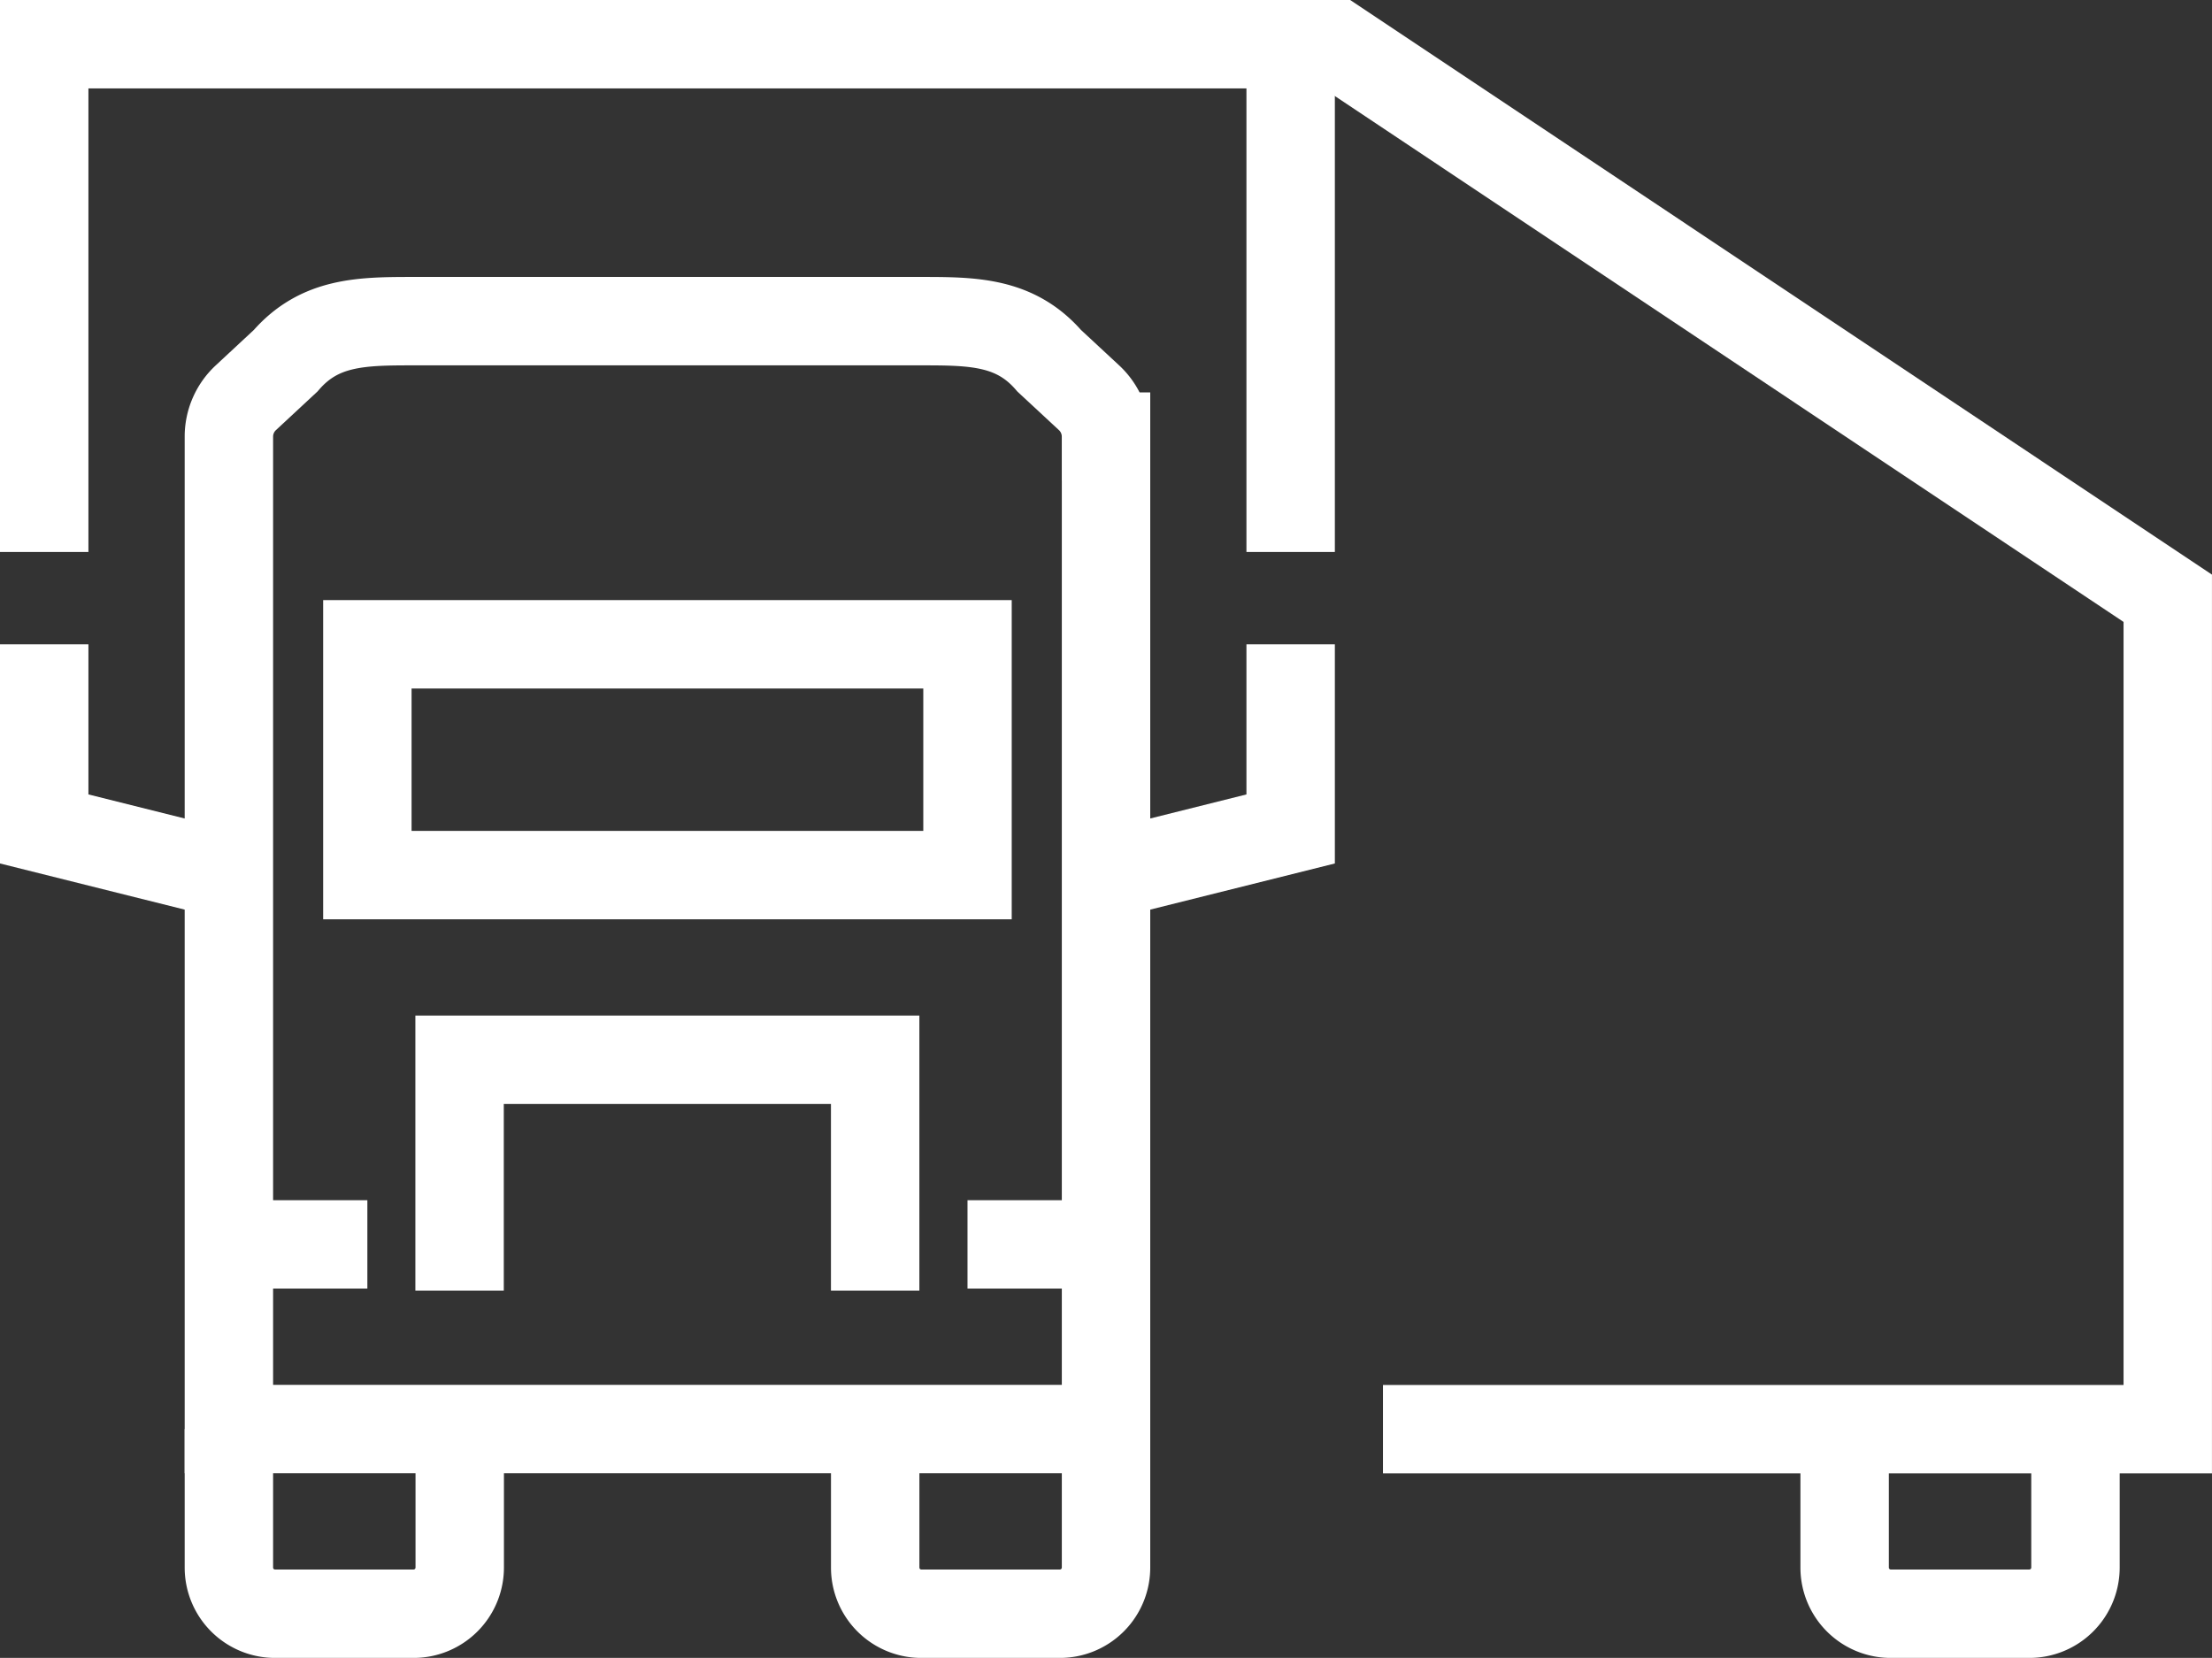
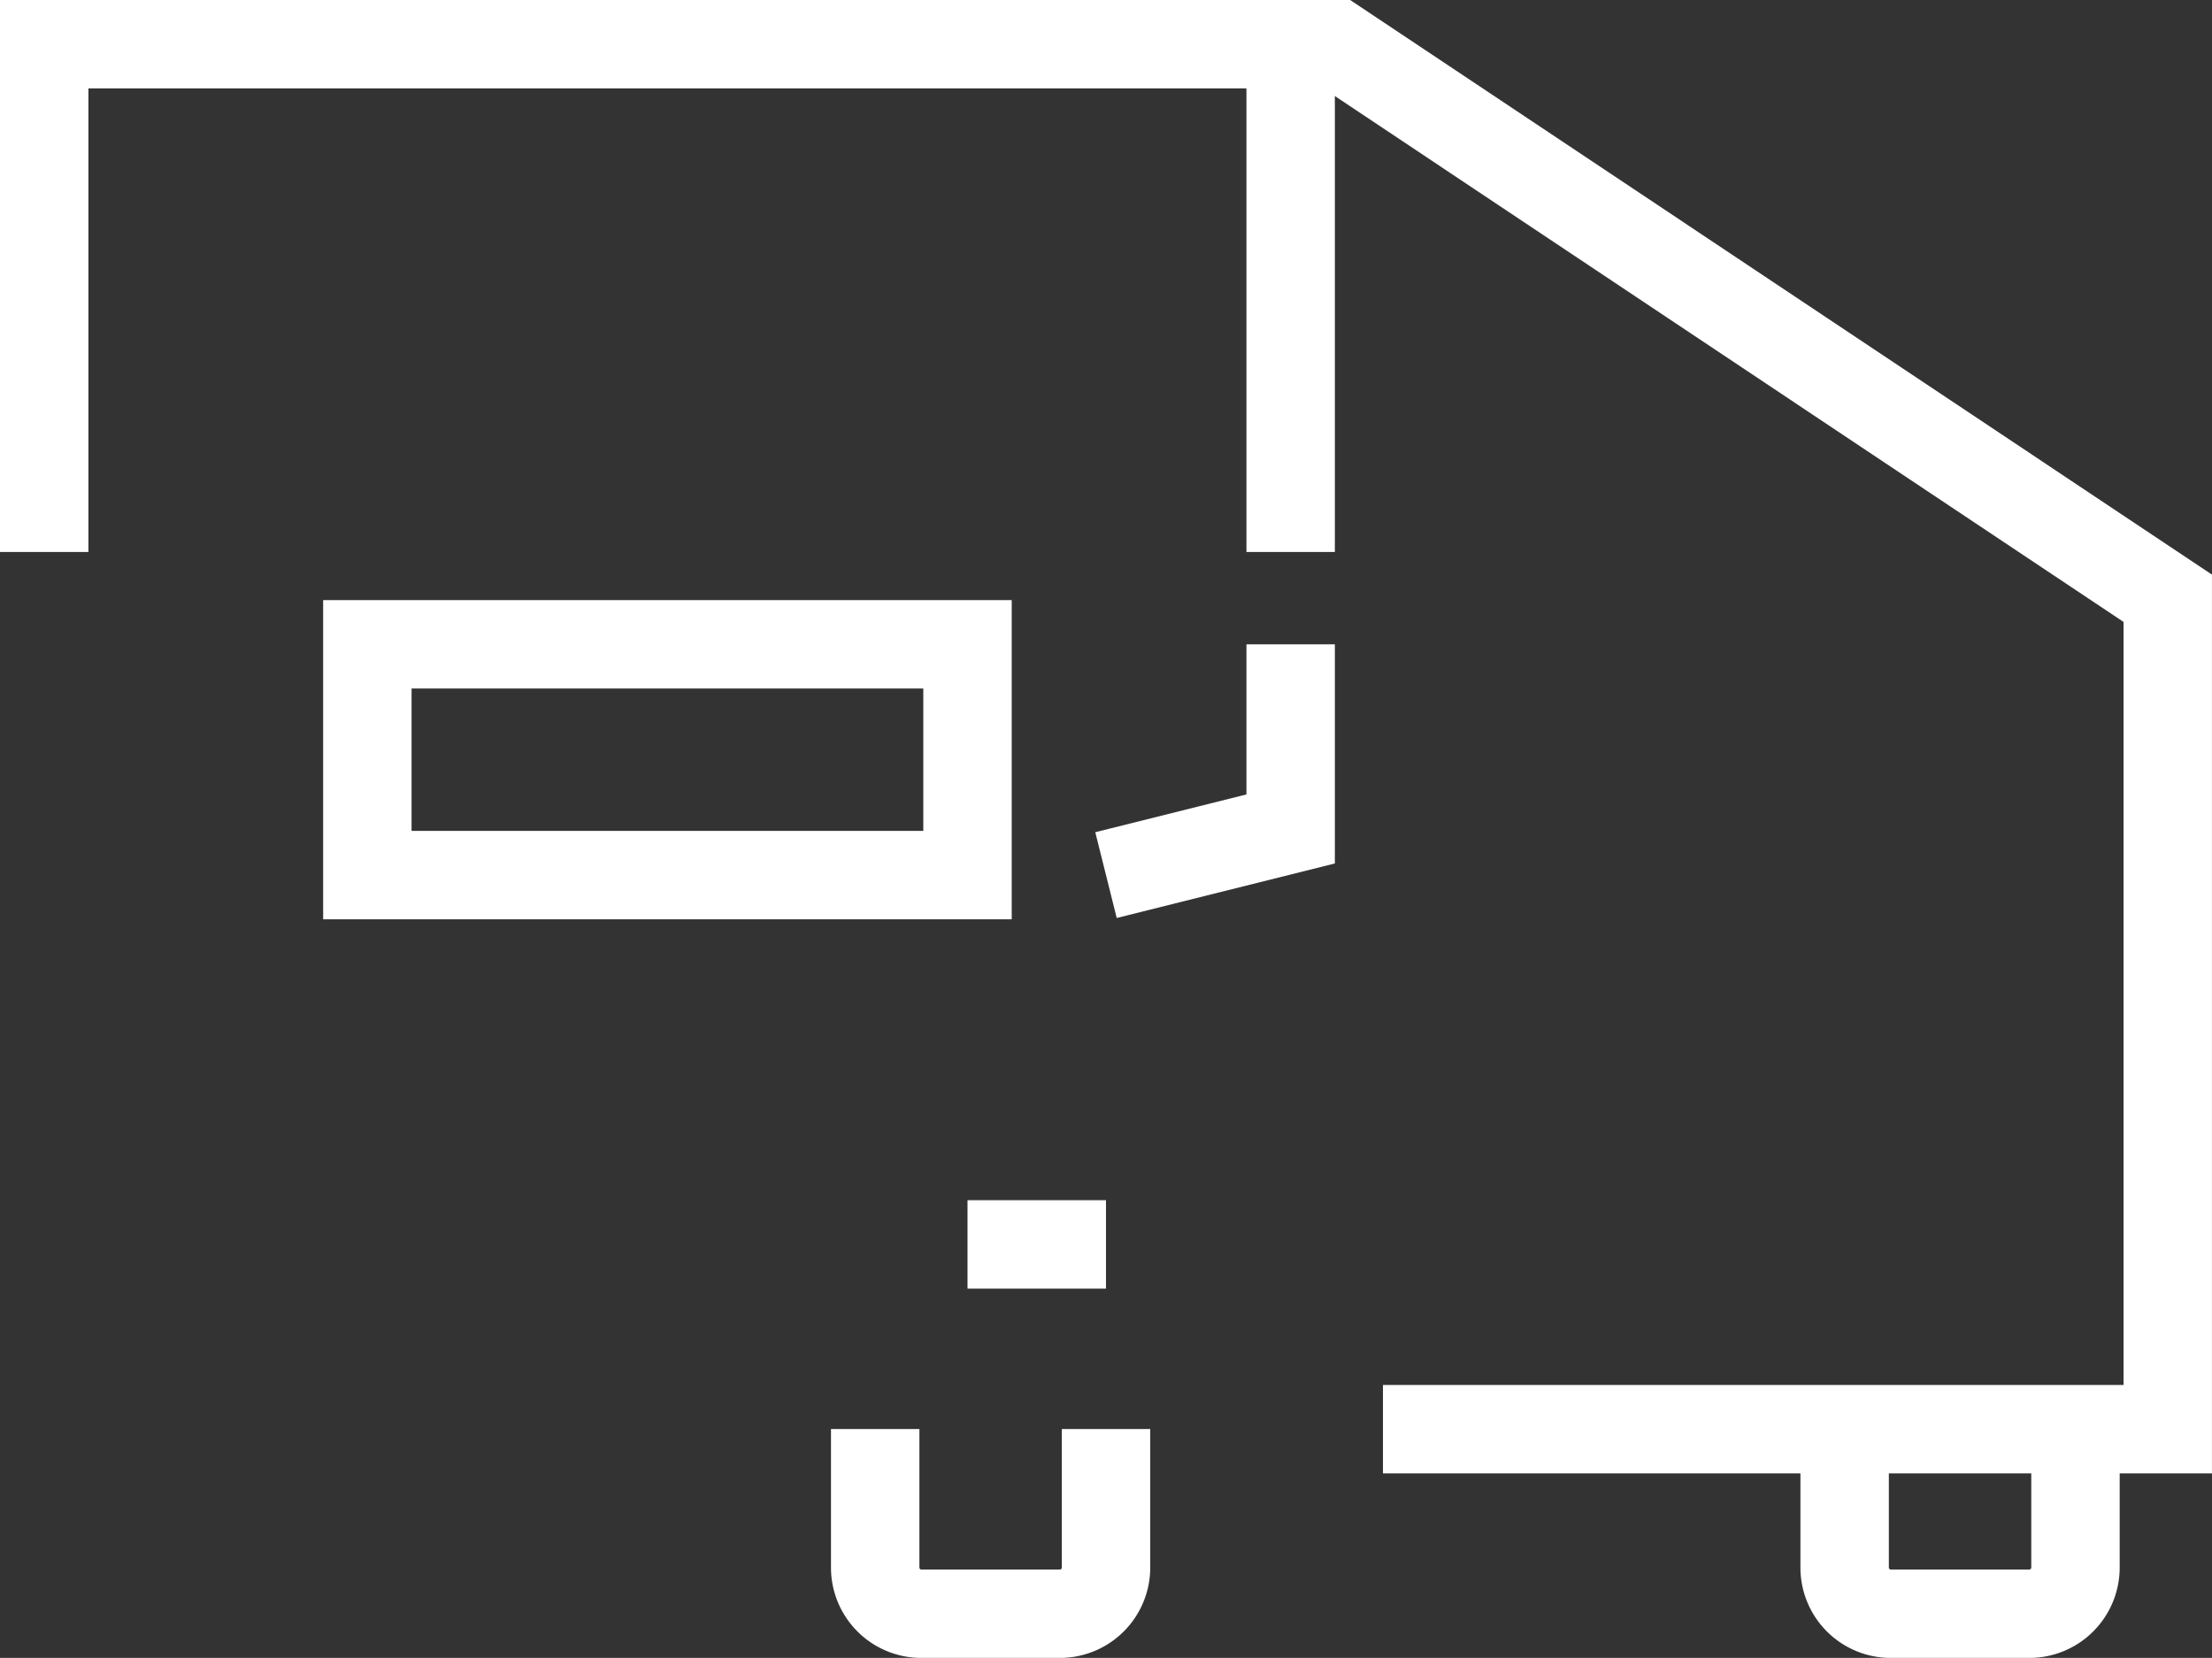
<svg xmlns="http://www.w3.org/2000/svg" width="75.05" height="56.254" viewBox="0 0 75.05 56.254">
  <rect x="0" y="0" width="75.05" height="56.254" fill="#333333" stroke="none" />
  <g id="Group_45" data-name="Group 45" transform="translate(1.5 1.5)">
    <g id="Group_42" data-name="Group 42" transform="translate(0)">
-       <line id="Line_10" data-name="Line 10" x1="4.699" transform="translate(6.265 40.724)" fill="none" stroke="#fff" stroke-miterlimit="10" stroke-width="3" />
-       <path id="Path_58" data-name="Path 58" d="M156.239-50.544l-6.265-1.566v-6.265" transform="translate(-149.974 78.737)" fill="none" stroke="#fff" stroke-miterlimit="10" stroke-width="3" />
-       <path id="Path_59" data-name="Path 59" d="M173.07-41.544v-7.831h-14.1v7.831" transform="translate(-144.877 83.834)" fill="none" stroke="#fff" stroke-miterlimit="10" stroke-width="3" />
      <line id="Line_11" data-name="Line 11" x2="4.699" transform="translate(31.326 40.724)" fill="none" stroke="#fff" stroke-miterlimit="10" stroke-width="3" />
      <path id="Path_60" data-name="Path 60" d="M172.974-50.544l6.265-1.566v-6.265" transform="translate(-136.949 78.737)" fill="none" stroke="#fff" stroke-miterlimit="10" stroke-width="3" />
-       <path id="Path_61" data-name="Path 61" d="M153.974-41.375v4.7a1.566,1.566,0,0,0,1.566,1.566h4.7a1.567,1.567,0,0,0,1.566-1.566v-4.7" transform="translate(-147.708 88.364)" fill="none" stroke="#fff" stroke-miterlimit="10" stroke-width="3" />
      <path id="Path_62" data-name="Path 62" d="M167.974-41.375v4.7a1.566,1.566,0,0,0,1.566,1.566h4.7a1.567,1.567,0,0,0,1.566-1.566v-4.7" transform="translate(-139.78 88.364)" fill="none" stroke="#fff" stroke-miterlimit="10" stroke-width="3" />
      <path id="Path_63" data-name="Path 63" d="M188.974-41.375v4.7a1.566,1.566,0,0,0,1.566,1.566h4.7a1.567,1.567,0,0,0,1.566-1.566v-4.7" transform="translate(-127.888 88.364)" fill="none" stroke="#fff" stroke-miterlimit="10" stroke-width="3" />
      <rect id="Rectangle_28" data-name="Rectangle 28" width="20.362" height="7.831" transform="translate(10.964 20.362)" fill="none" stroke="#fff" stroke-miterlimit="10" stroke-width="3" />
-       <path id="Path_64" data-name="Path 64" d="M183.734-61.458a1.8,1.8,0,0,0-.575-1.319l-1.352-1.255c-1.15-1.331-2.58-1.344-4.339-1.344H160.24c-1.761,0-3.189.013-4.34,1.344l-1.35,1.255a1.8,1.8,0,0,0-.575,1.319v18.011s0,1.714,0,3.133c0,1.128,0,4.6,0,6.265h0v6.265h29.76v-6.265h0c0-1.663,0-5.137,0-6.265,0-1.419,0-3.133,0-3.133V-61.458Z" transform="translate(-147.709 74.773)" fill="none" stroke="#fff" stroke-miterlimit="10" stroke-width="3" />
      <path id="Path_65" data-name="Path 65" d="M149.974-54.146V-71.375h42.29v17.229" transform="translate(-149.974 71.375)" fill="none" stroke="#fff" stroke-miterlimit="10" stroke-width="3" />
      <path id="Path_66" data-name="Path 66" d="M176.974-71.375h1.566l28.193,18.8v28.193H180.106" transform="translate(-134.684 71.375)" fill="none" stroke="#fff" stroke-miterlimit="10" stroke-width="3" />
    </g>
  </g>
</svg>